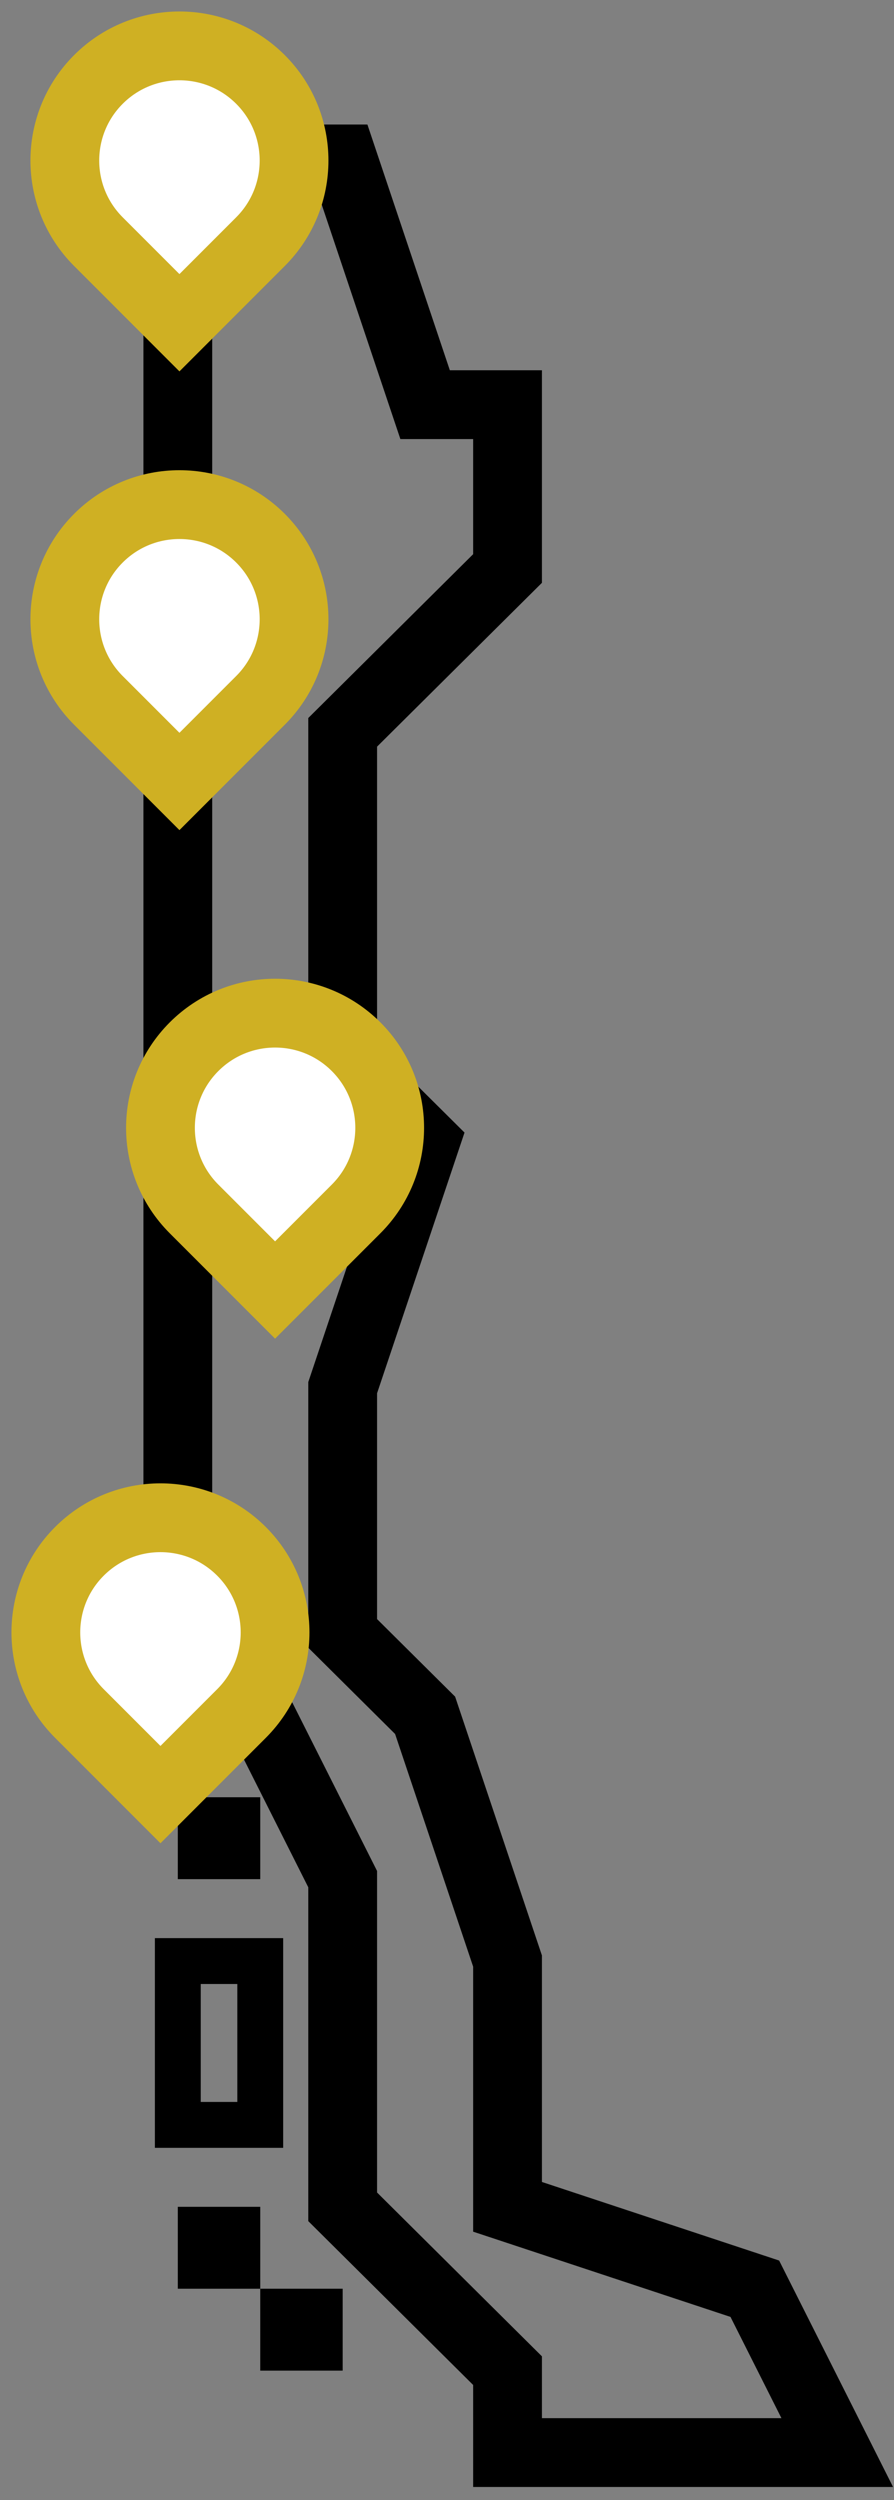
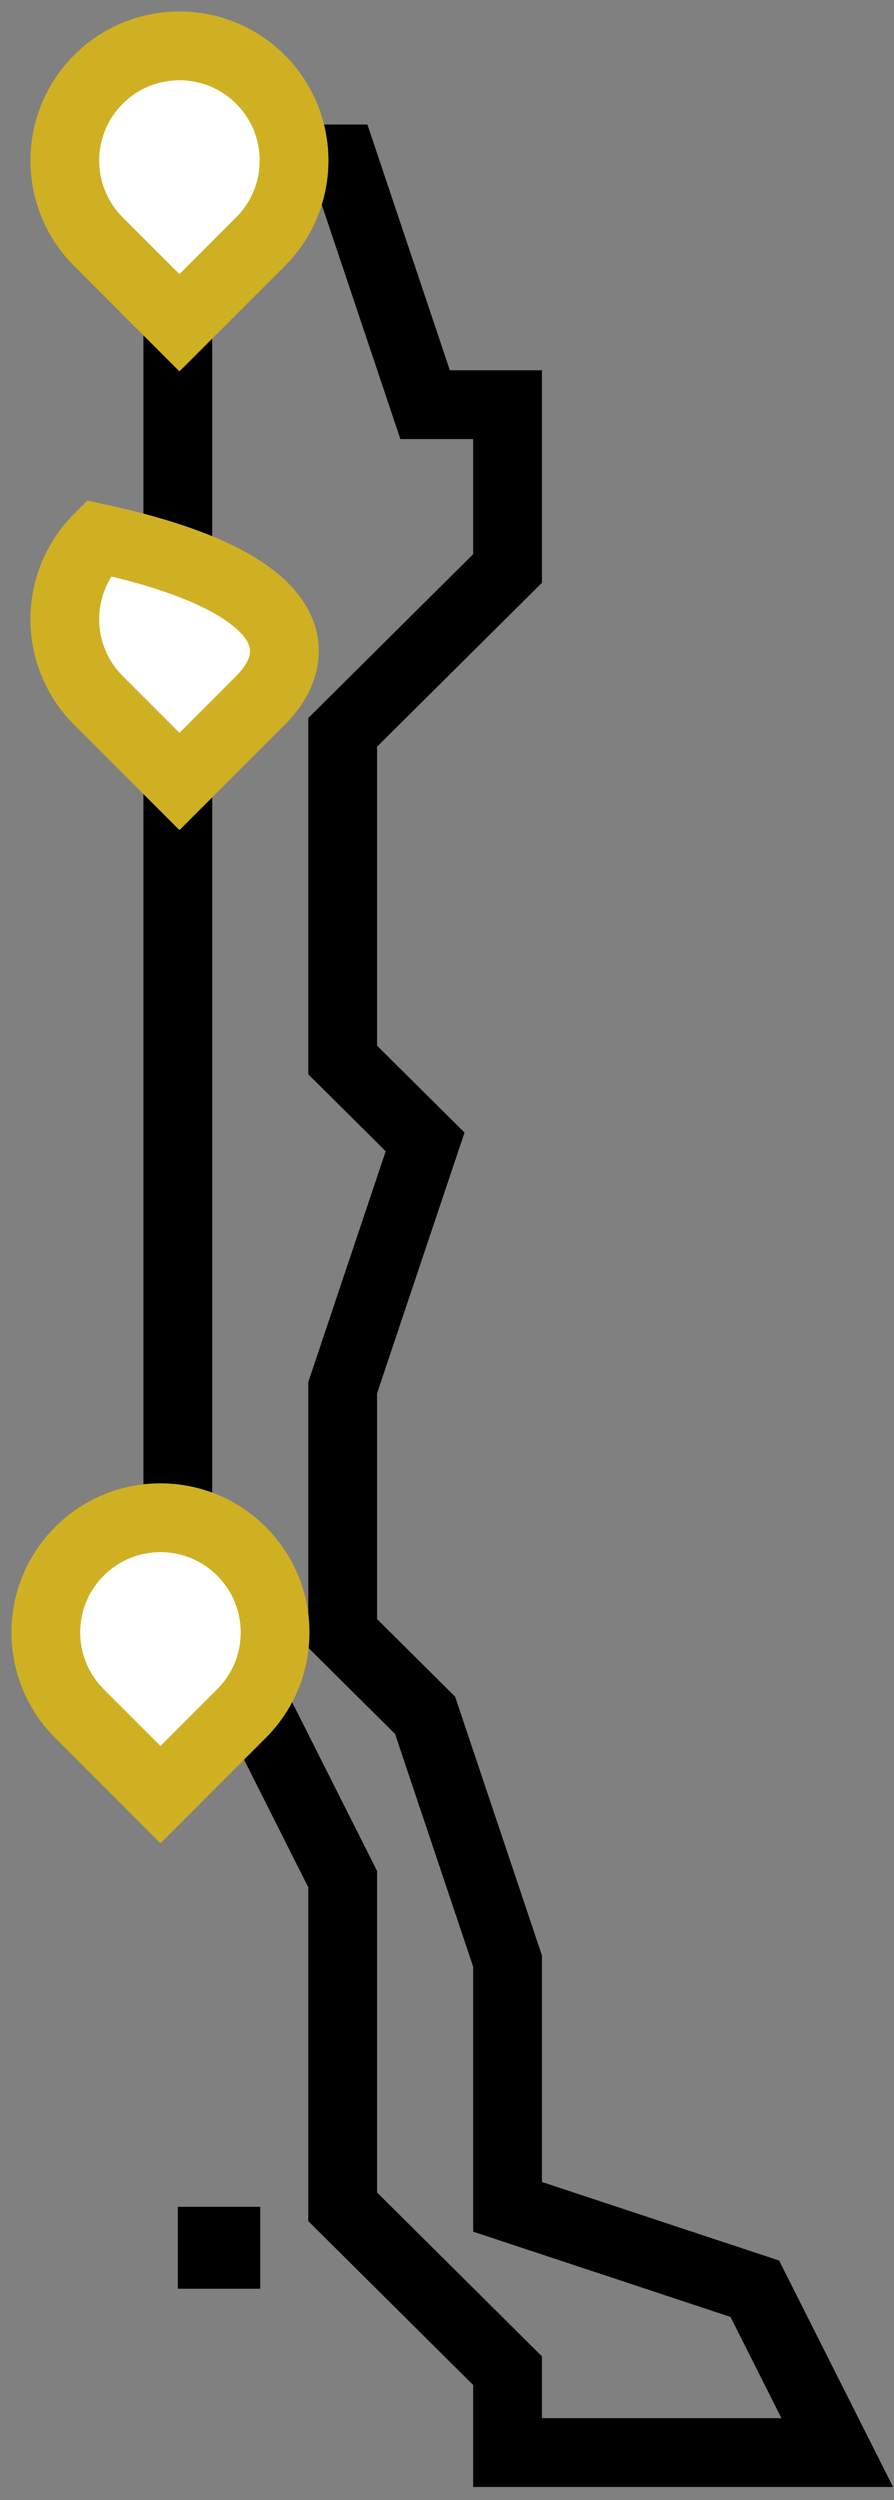
<svg xmlns="http://www.w3.org/2000/svg" width="39px" height="109px" viewBox="0 0 39 109" version="1.1">
  <rect x="0" y="0" width="39" height="109" fill="#808080" stroke="none" />
  <title>2D6B930F-3CD0-4F3C-B4B7-86684C76711F</title>
  <desc>Created with sketchtool.</desc>
  <g id="Acerca-de-Autofin" stroke="none" stroke-width="1" fill="none" fill-rule="evenodd">
    <g id="Empresa" transform="translate(-1102, -1310)">
      <g id="Group-3" transform="translate(1101, 1309)">
        <g id="noun_Chile_495711" transform="translate(8.757, 7.929)" fill-rule="nonzero">
          <g id="Group">
            <g>
              <polygon id="Path" stroke="#000000" stroke-width="3" points="28.767 100 25.171 92.857 14.384 89.286 14.384 78.571 10.788 67.857 7.192 64.286 7.192 53.571 10.788 42.857 7.192 39.286 7.192 25 14.384 17.857 14.384 10.714 10.788 10.714 7.192 0 3.596 0 0 3.571 0 67.857 3.596 67.857 7.192 75 7.192 89.286 14.384 96.429 14.384 100" />
-               <rect id="Rectangle" fill="#000000" x="0" y="71.429" width="3.596" height="3.571" />
-               <rect id="Rectangle" stroke="#000000" stroke-width="2" x="0" y="78.571" width="3.596" height="7.143" />
-               <rect id="Rectangle" fill="#000000" x="3.596" y="92.857" width="3.596" height="3.571" />
              <rect id="Rectangle" fill="#000000" x="0" y="89.286" width="3.596" height="3.571" />
            </g>
          </g>
        </g>
        <path d="M13.828,8 L13.828,13 L8.828,13 C6.067,13 3.828,10.761 3.828,8 C3.828,5.239 6.067,3 8.828,3 C11.59,3 13.828,5.239 13.828,8 Z" id="Combined-Shape" stroke="#CFB023" stroke-width="3" fill="#FFFFFF" transform="translate(8.828, 8) rotate(-315) translate(-8.828, -8) " />
-         <path d="M13.828,28 L13.828,33 L8.828,33 C6.067,33 3.828,30.761 3.828,28 C3.828,25.239 6.067,23 8.828,23 C11.59,23 13.828,25.239 13.828,28 Z" id="Combined-Shape-Copy" stroke="#CFB023" stroke-width="3" fill="#FFFFFF" transform="translate(8.828, 28) rotate(-315) translate(-8.828, -28) " />
-         <path d="M18,50.172 L18,55.172 L13,55.172 C10.239,55.172 8,52.933 8,50.172 C8,47.41 10.239,45.172 13,45.172 C15.761,45.172 18,47.41 18,50.172 Z" id="Combined-Shape-Copy-2" stroke="#CFB023" stroke-width="3" fill="#FFFFFF" transform="translate(13, 50.172) rotate(-315) translate(-13, -50.172) " />
+         <path d="M13.828,28 L13.828,33 L8.828,33 C6.067,33 3.828,30.761 3.828,28 C11.59,23 13.828,25.239 13.828,28 Z" id="Combined-Shape-Copy" stroke="#CFB023" stroke-width="3" fill="#FFFFFF" transform="translate(8.828, 28) rotate(-315) translate(-8.828, -28) " />
        <path d="M13,72.172 L13,77.172 L8,77.172 C5.239,77.172 3,74.933 3,72.172 C3,69.41 5.239,67.172 8,67.172 C10.761,67.172 13,69.41 13,72.172 Z" id="Combined-Shape-Copy-3" stroke="#CFB023" stroke-width="3" fill="#FFFFFF" transform="translate(8, 72.172) rotate(-315) translate(-8, -72.172) " />
      </g>
    </g>
  </g>
</svg>